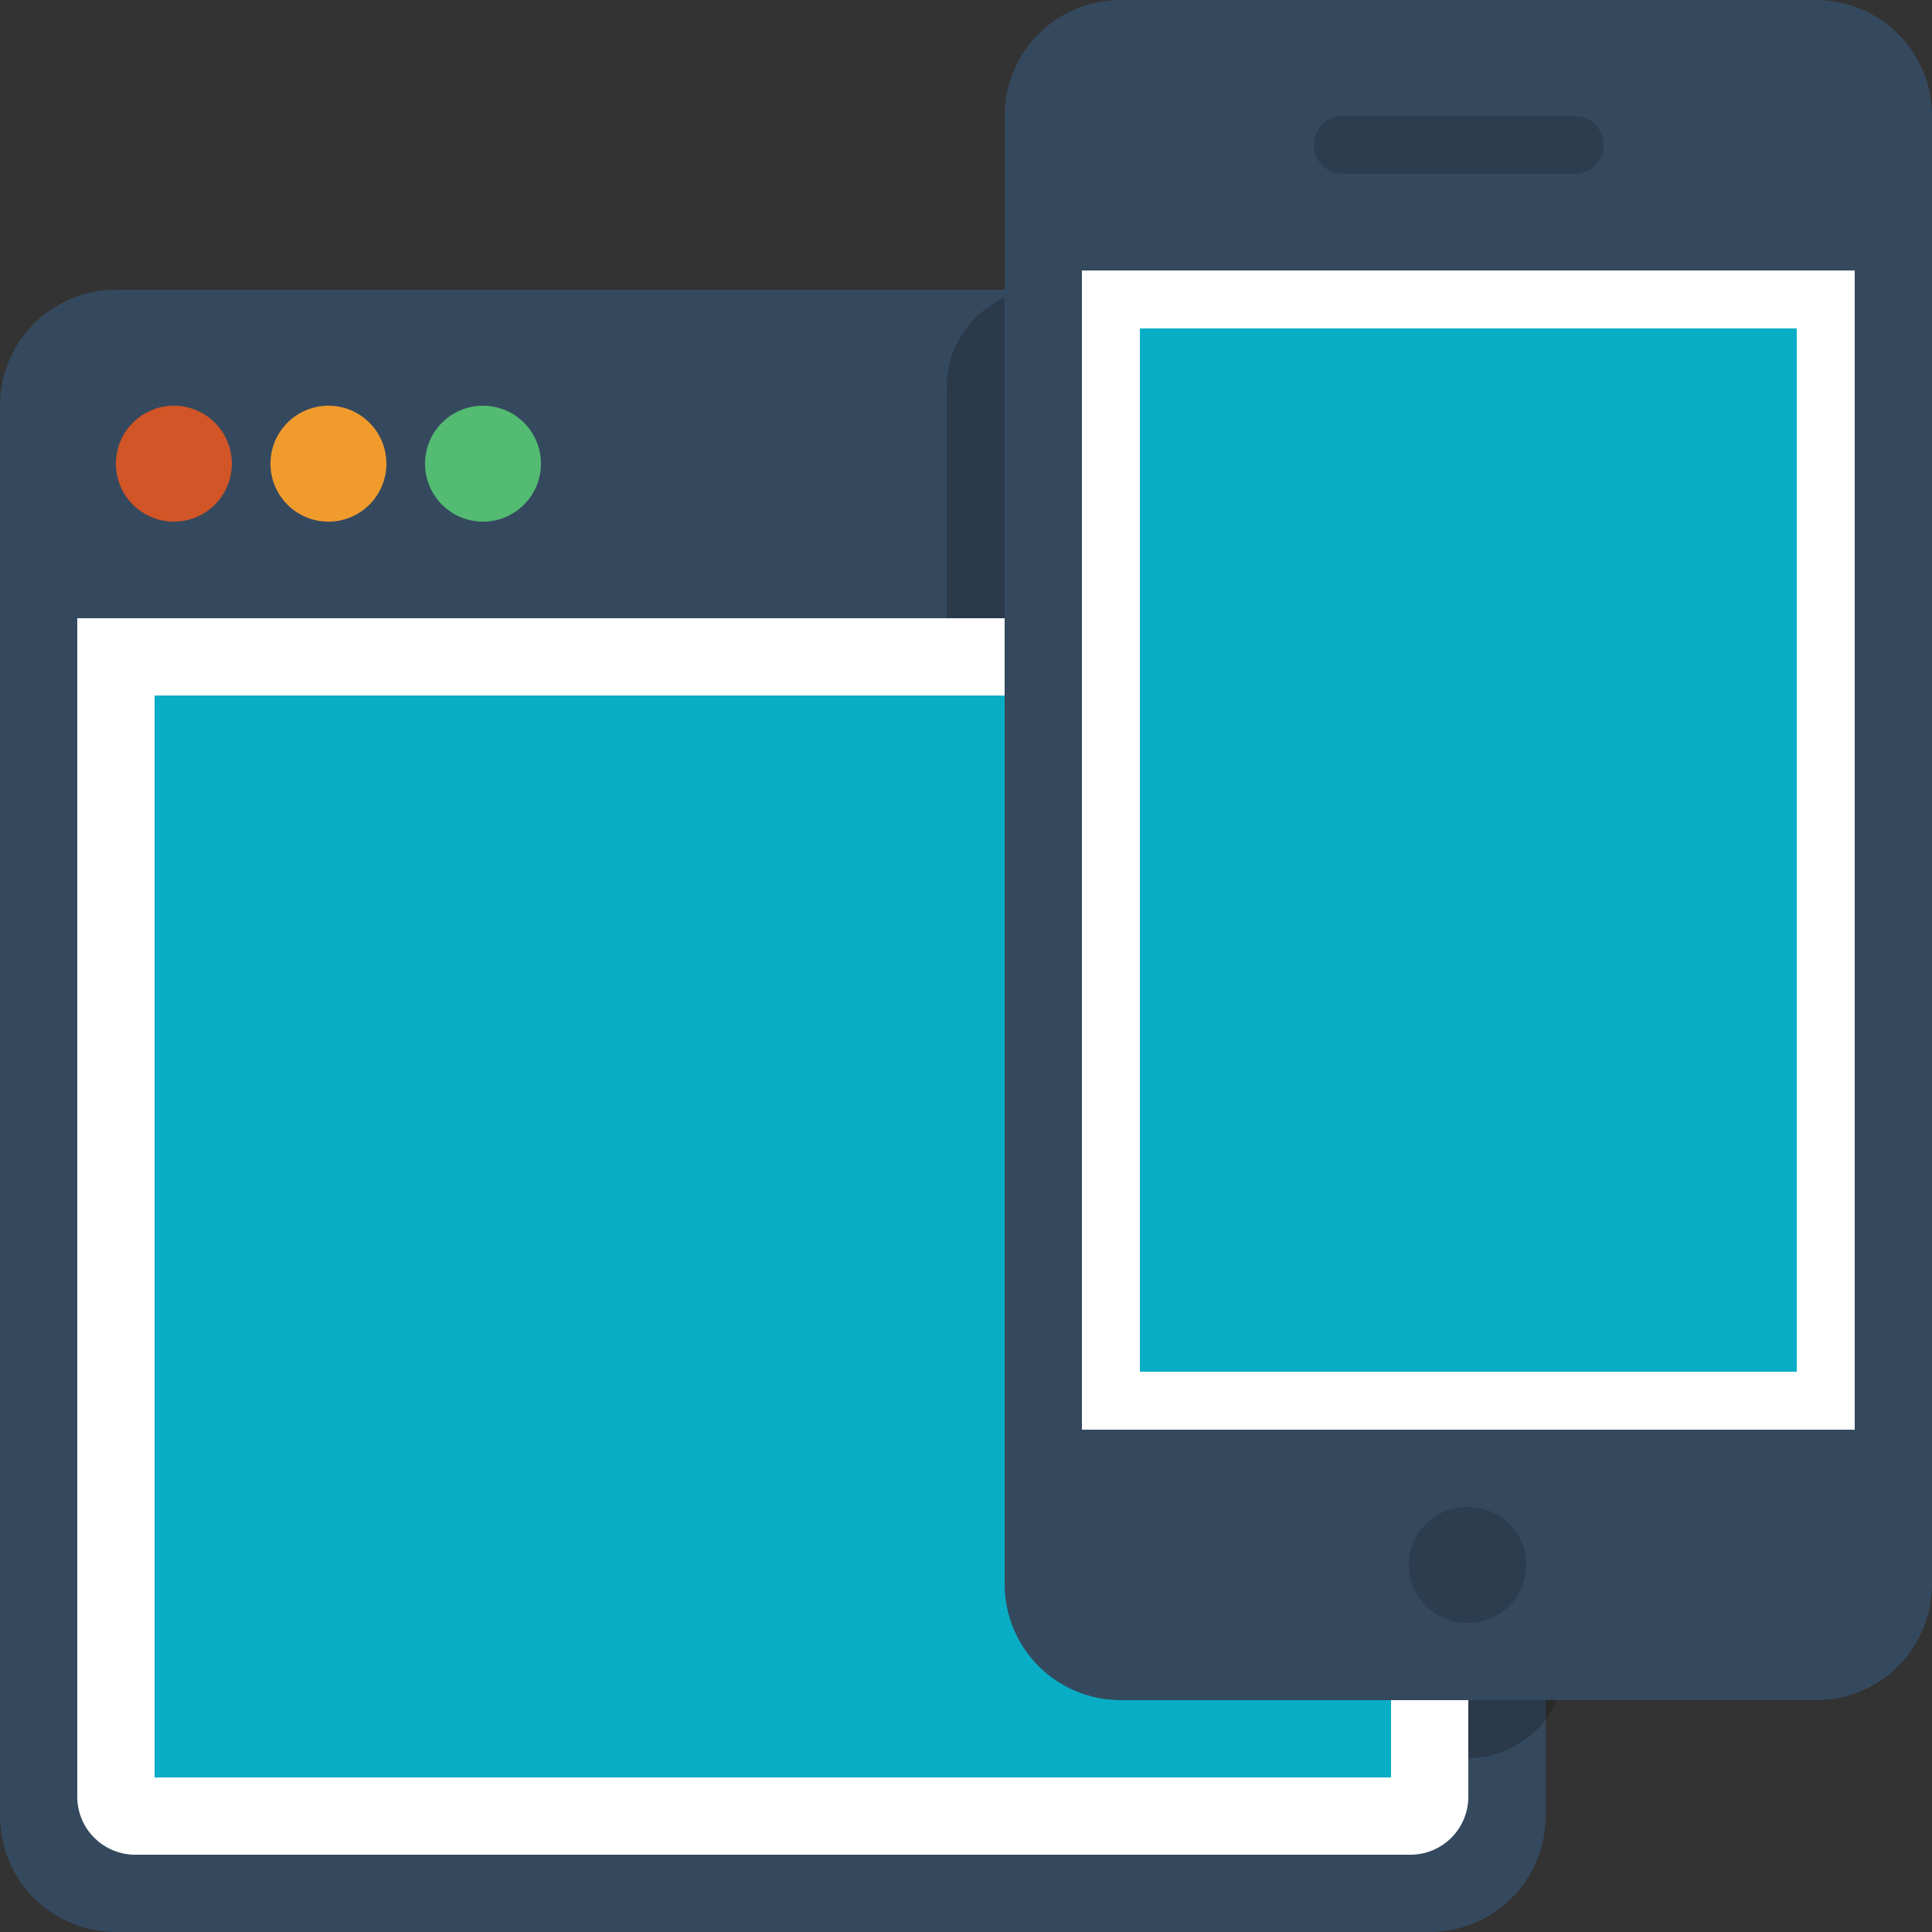
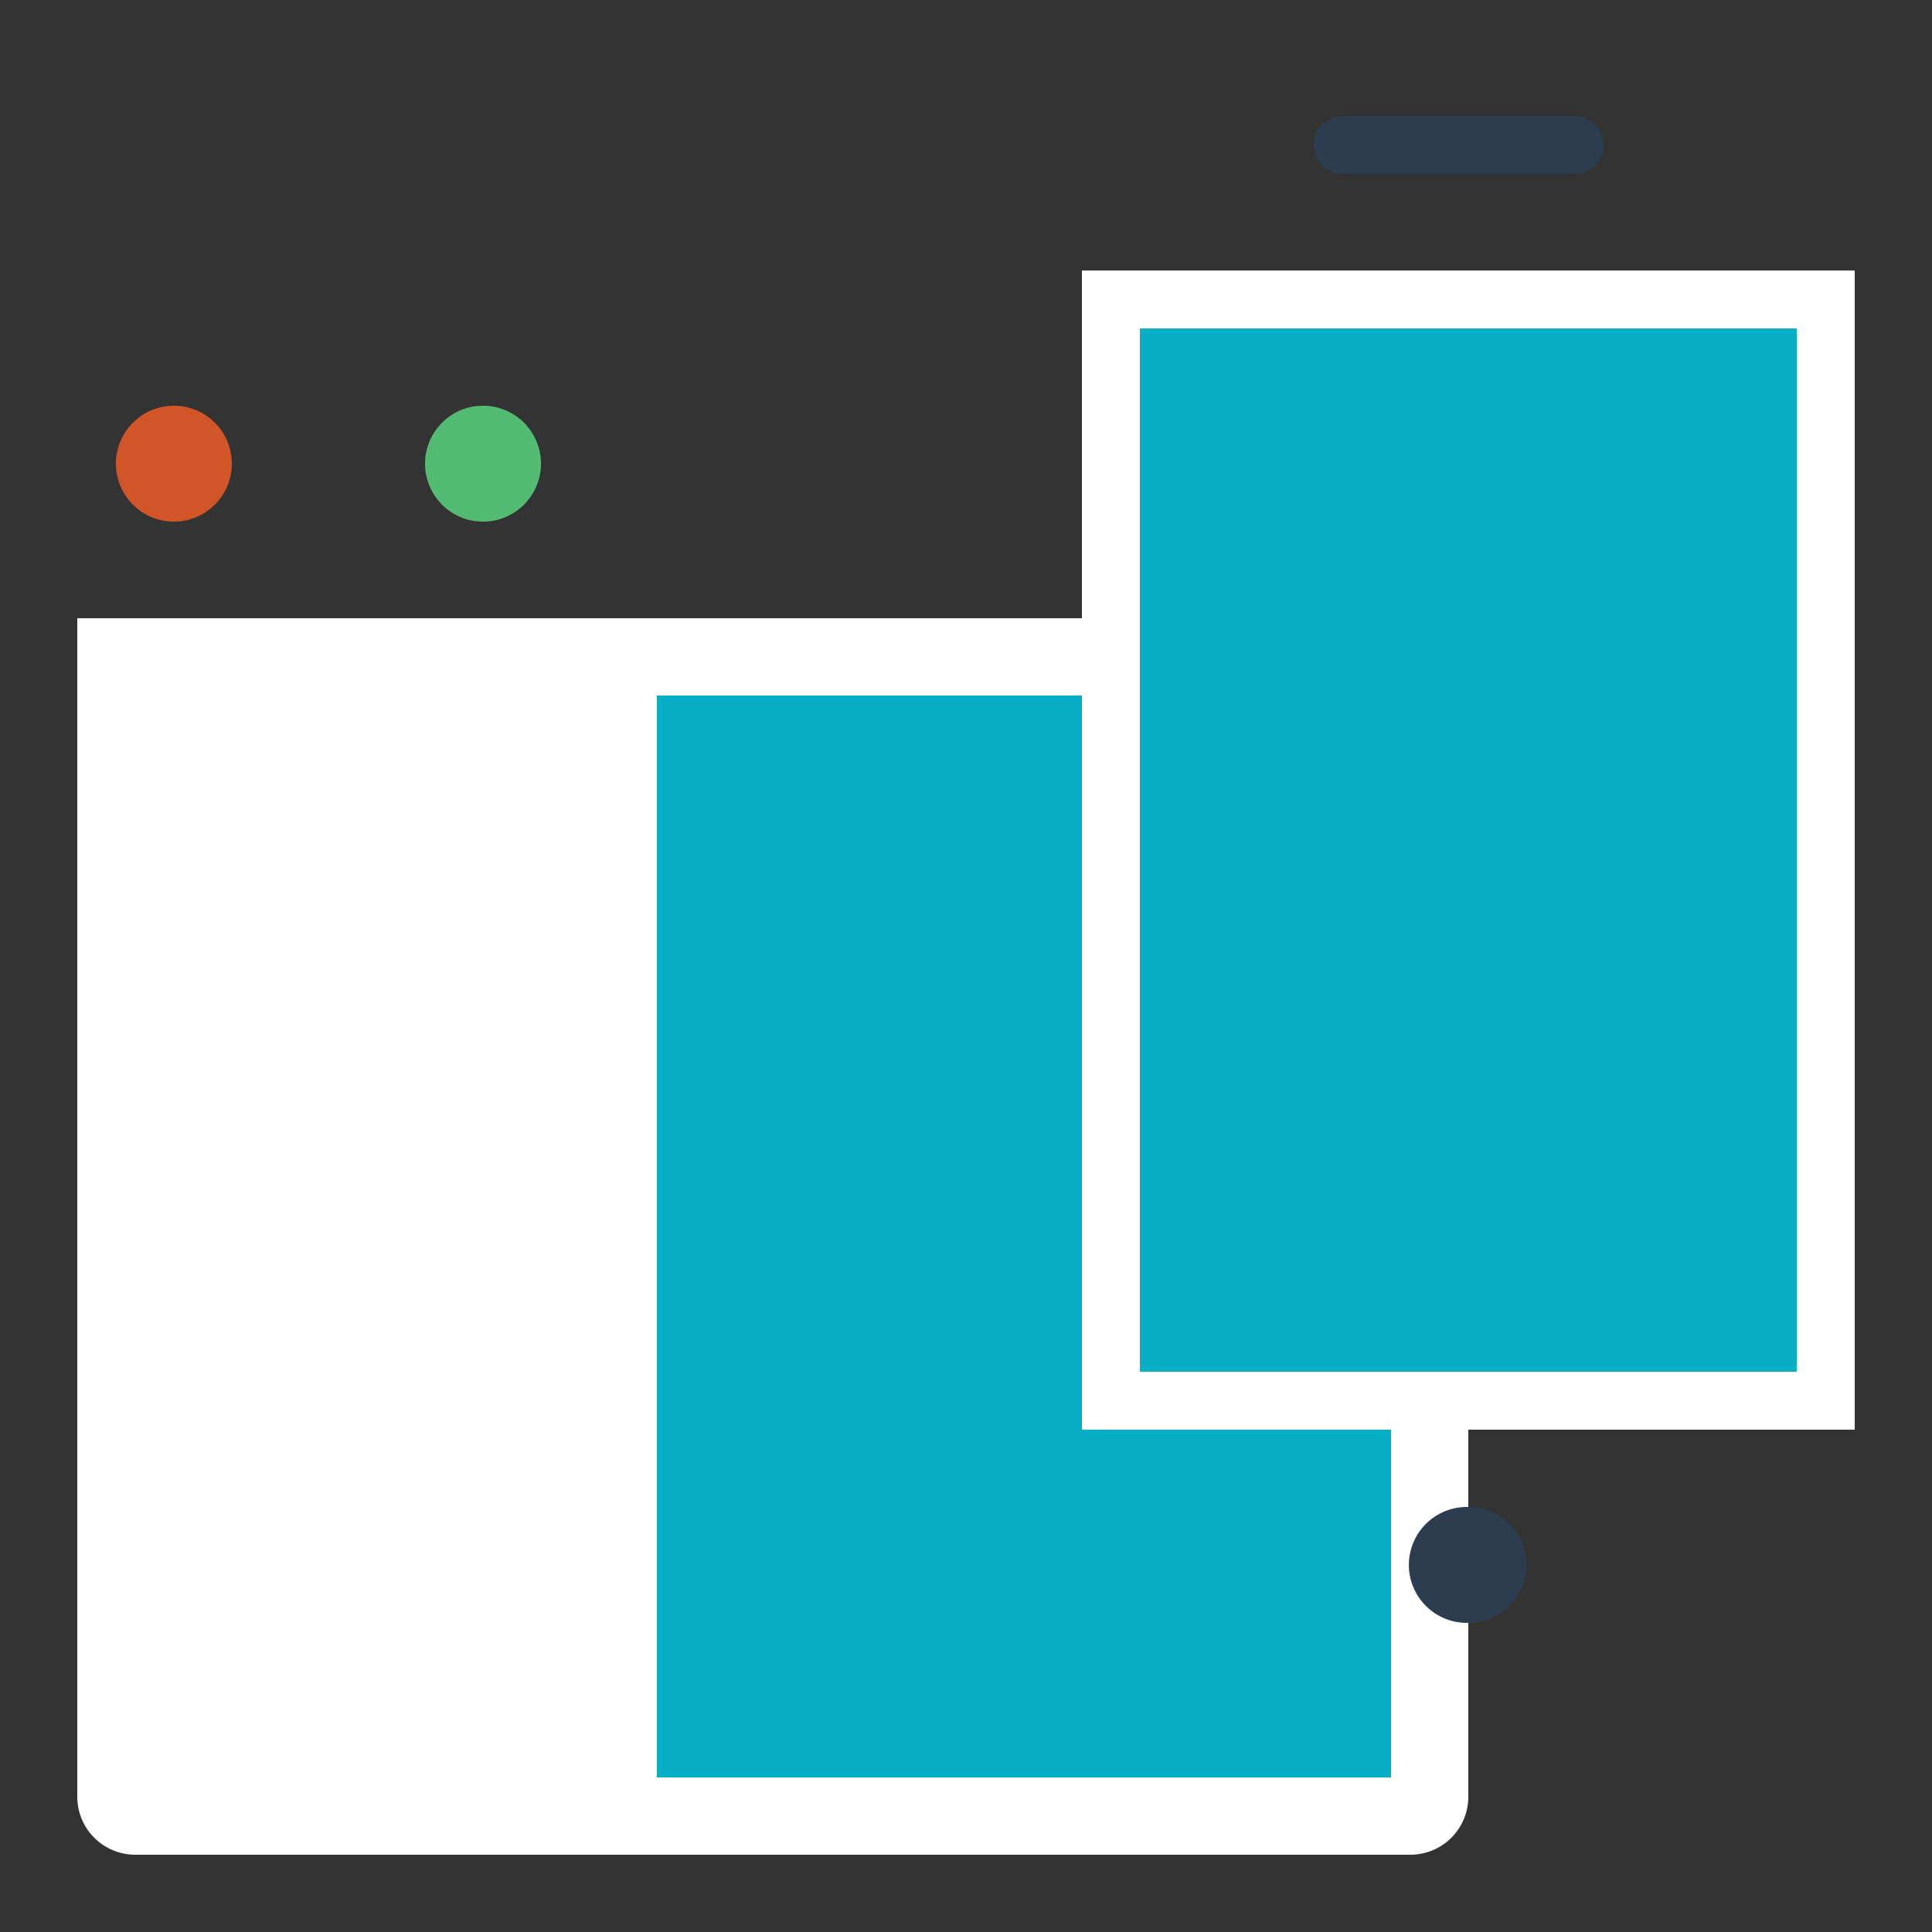
<svg xmlns="http://www.w3.org/2000/svg" width="150" height="150" viewBox="0 0 150 150" fill="none">
  <rect x="0" y="0" width="150" height="150" fill="#333333" stroke="none" />
  <g clip-path="url(#clip0_9_5406)">
-     <path d="M111 22.5H9C6.613 22.5 4.324 23.448 2.636 25.136C0.948 26.824 0 29.113 0 31.5L0 141C0 143.387 0.948 145.676 2.636 147.364C4.324 149.052 6.613 150 9 150H111C113.387 150 115.676 149.052 117.364 147.364C119.052 145.676 120 143.387 120 141V31.5C120 29.113 119.052 26.824 117.364 25.136C115.676 23.448 113.387 22.5 111 22.5Z" fill="#35495E" />
-     <path opacity="0.2" d="M114 22.5H81C76.858 22.5 73.5 25.858 73.5 30V129C73.5 133.142 76.858 136.5 81 136.5H114C118.142 136.5 121.5 133.142 121.5 129V30C121.5 25.858 118.142 22.5 114 22.5Z" fill="black" />
    <path d="M114 139.5C114 140.694 113.526 141.838 112.682 142.682C111.838 143.526 110.693 144 109.5 144H10.5C9.307 144 8.162 143.526 7.318 142.682C6.474 141.838 6 140.694 6 139.5V48H114V139.5Z" fill="white" />
    <path d="M13.5 40.5C15.985 40.5 18 38.485 18 36C18 33.515 15.985 31.5 13.5 31.5C11.015 31.5 9 33.515 9 36C9 38.485 11.015 40.5 13.5 40.5Z" fill="#D15527" />
-     <path d="M25.5 40.5C27.985 40.5 30 38.485 30 36C30 33.515 27.985 31.5 25.5 31.5C23.015 31.5 21 33.515 21 36C21 38.485 23.015 40.5 25.5 40.5Z" fill="#F19B2D" />
    <path d="M37.5 40.5C39.985 40.5 42 38.485 42 36C42 33.515 39.985 31.5 37.5 31.5C35.015 31.5 33 33.515 33 36C33 38.485 35.015 40.5 37.5 40.5Z" fill="#53BB72" />
-     <path fill-rule="evenodd" clip-rule="evenodd" d="M12 54H108V138H12V54Z" fill="#08AEC5" />
    <path fill-rule="evenodd" clip-rule="evenodd" d="M51 54H108V138H51V54Z" fill="#08AEC5" />
-     <path fill-rule="evenodd" clip-rule="evenodd" d="M141 0H87C84.613 0 82.324 0.948 80.636 2.636C78.948 4.324 78 6.613 78 9V123.002C78.001 125.388 78.949 127.676 80.637 129.364C82.325 131.051 84.614 131.999 87 131.999H141C143.386 131.999 145.675 131.051 147.363 129.364C149.051 127.676 149.999 125.388 150 123.002V9C150 6.613 149.052 4.324 147.364 2.636C145.676 0.948 143.387 0 141 0ZM144 111H84V21H144V111Z" fill="#35495E" />
    <path fill-rule="evenodd" clip-rule="evenodd" d="M84 21H144V111H84V21Z" fill="white" />
    <path fill-rule="evenodd" clip-rule="evenodd" d="M88.5 25.5H139.5V106.5H88.5V25.5Z" fill="#08AEC5" />
    <path fill-rule="evenodd" clip-rule="evenodd" d="M88.5 66H139.5V106.5H88.5V66Z" fill="#08AEC5" />
    <path fill-rule="evenodd" clip-rule="evenodd" d="M104.25 9H122.25C122.847 9 123.419 9.237 123.841 9.659C124.263 10.081 124.5 10.653 124.5 11.25C124.5 11.847 124.263 12.419 123.841 12.841C123.419 13.263 122.847 13.5 122.25 13.5H104.25C103.653 13.5 103.081 13.263 102.659 12.841C102.237 12.419 102 11.847 102 11.25C102 10.653 102.237 10.081 102.659 9.659C103.081 9.237 103.653 9 104.25 9ZM114 117.001C115.193 117.001 116.337 117.475 117.181 118.319C118.025 119.163 118.499 120.307 118.499 121.5C118.499 122.693 118.025 123.837 117.181 124.681C116.337 125.525 115.193 125.998 114 125.998C113.399 126.014 112.802 125.909 112.243 125.69C111.683 125.471 111.173 125.142 110.743 124.723C110.313 124.303 109.971 123.802 109.738 123.249C109.504 122.695 109.384 122.101 109.384 121.5C109.384 120.899 109.504 120.305 109.738 119.751C109.971 119.198 110.313 118.696 110.743 118.277C111.173 117.858 111.683 117.529 112.243 117.31C112.802 117.091 113.399 116.986 114 117.001Z" fill="#2C3D4F" />
  </g>
  <defs>
    <clipPath id="clip0_9_5406">
      <rect width="150" height="150" fill="white" />
    </clipPath>
  </defs>
</svg>